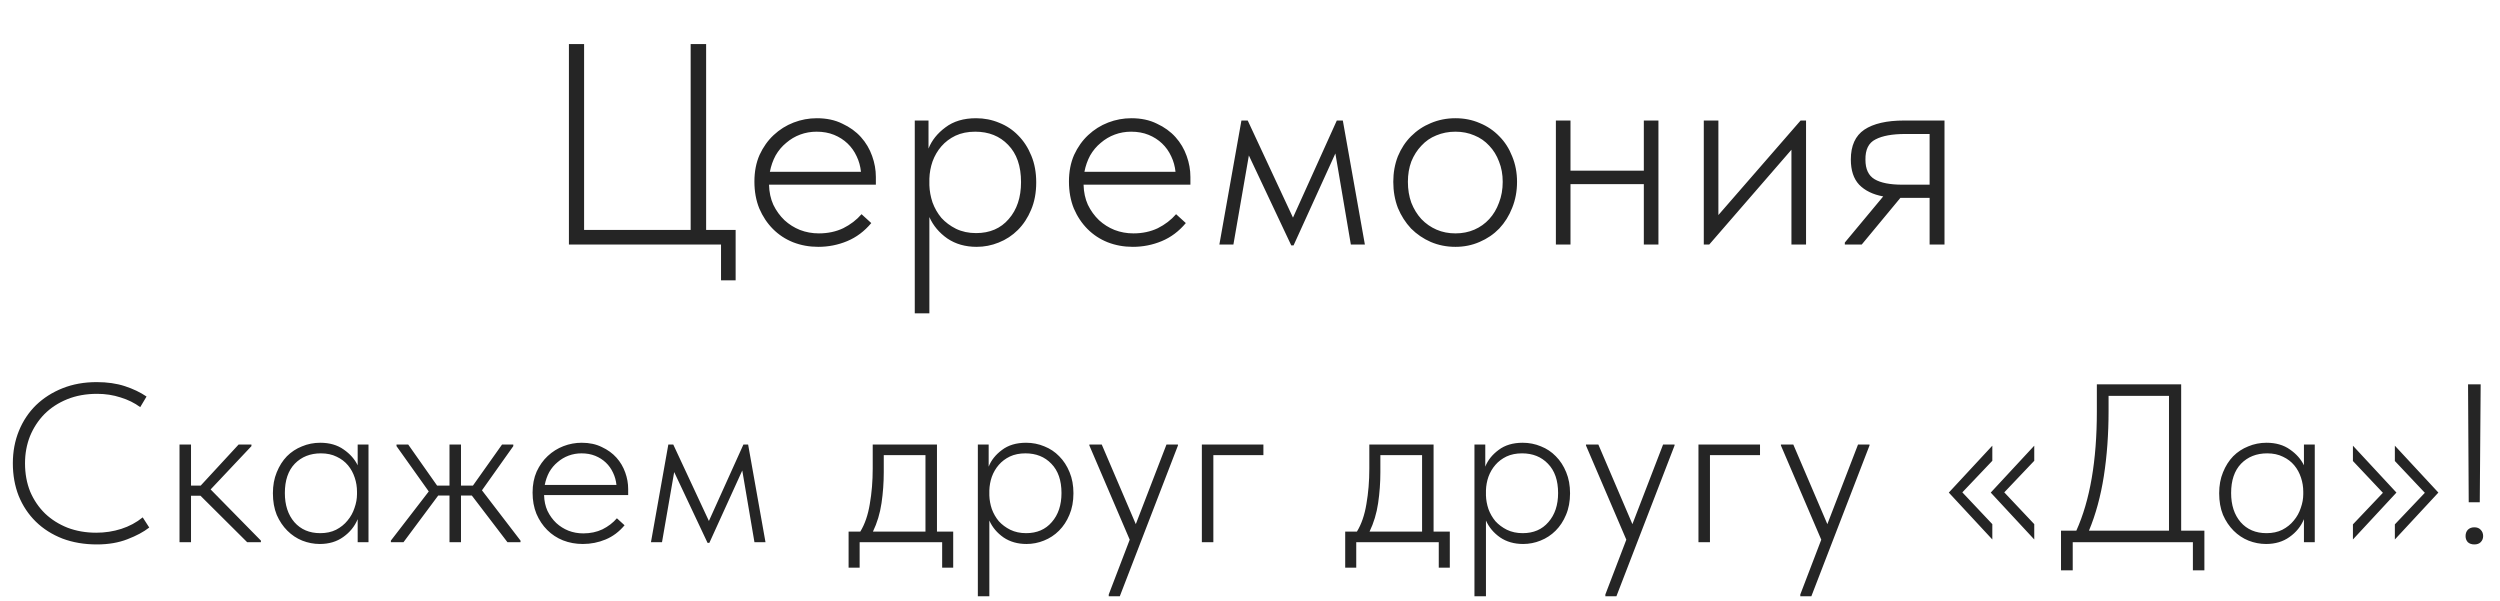
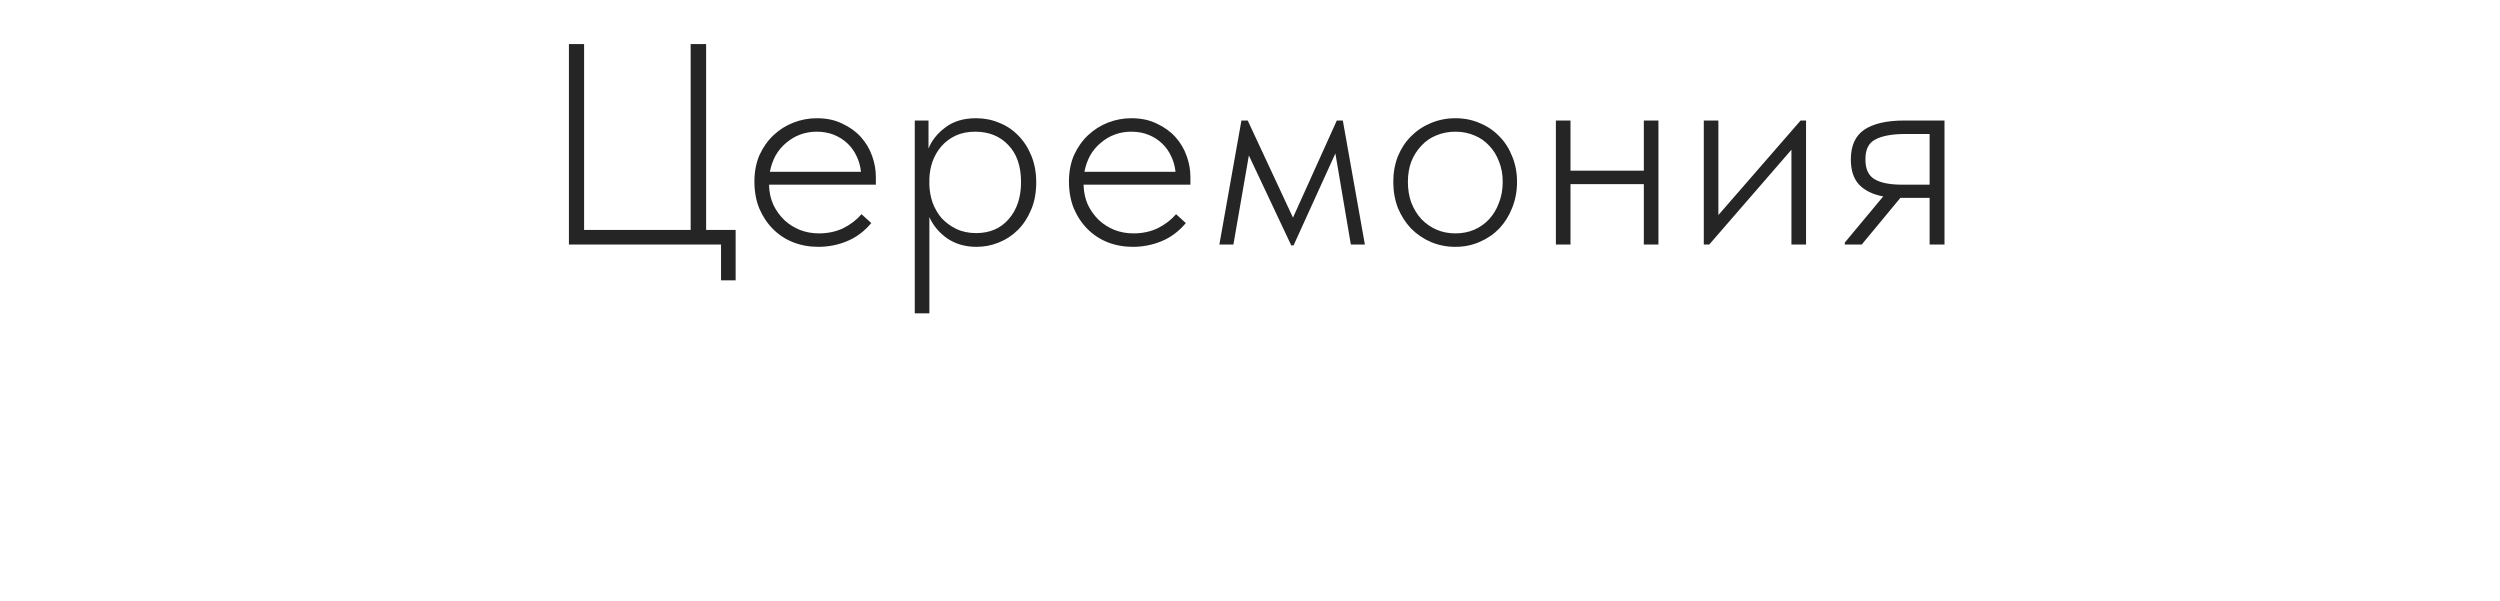
<svg xmlns="http://www.w3.org/2000/svg" width="499" height="120" viewBox="0 0 499 120" fill="none">
-   <path d="M19.349 108.669C16.829 108.669 14.534 108.279 12.464 107.499C10.394 106.689 8.624 105.564 7.154 104.124C5.684 102.684 4.544 100.974 3.734 98.994C2.954 97.014 2.564 94.839 2.564 92.469C2.564 90.129 2.969 87.969 3.779 85.989C4.589 84.009 5.729 82.299 7.199 80.859C8.699 79.419 10.469 78.294 12.509 77.484C14.549 76.674 16.814 76.269 19.304 76.269C21.404 76.269 23.279 76.539 24.929 77.079C26.579 77.619 28.019 78.309 29.249 79.149L27.989 81.264C26.849 80.424 25.544 79.779 24.074 79.329C22.604 78.849 21.044 78.609 19.394 78.609C17.174 78.609 15.179 78.969 13.409 79.689C11.639 80.409 10.124 81.399 8.864 82.659C7.634 83.919 6.674 85.389 5.984 87.069C5.324 88.749 4.994 90.549 4.994 92.469C4.994 94.539 5.339 96.429 6.029 98.139C6.749 99.819 7.739 101.274 8.999 102.504C10.259 103.704 11.759 104.649 13.499 105.339C15.239 105.999 17.144 106.329 19.214 106.329C20.954 106.329 22.619 106.074 24.209 105.564C25.799 105.054 27.224 104.289 28.484 103.269L29.789 105.294C28.679 106.164 27.224 106.944 25.424 107.634C23.654 108.324 21.629 108.669 19.349 108.669ZM35.831 88.734H38.126V96.924H40.061L47.621 88.734H50.186V89.049L42.041 97.689L52.076 107.904V108.219H49.331L40.016 98.949H38.126V108.219H35.831V88.734ZM63.832 108.579C62.632 108.579 61.462 108.354 60.322 107.904C59.212 107.454 58.222 106.794 57.352 105.924C56.482 105.054 55.777 104.004 55.237 102.774C54.727 101.514 54.472 100.074 54.472 98.454C54.472 96.894 54.727 95.499 55.237 94.269C55.747 93.009 56.422 91.944 57.262 91.074C58.132 90.204 59.137 89.544 60.277 89.094C61.417 88.614 62.632 88.374 63.922 88.374C65.782 88.374 67.342 88.824 68.602 89.724C69.862 90.594 70.792 91.644 71.392 92.874V88.734H73.552V108.219H71.392V103.629C70.792 105.069 69.832 106.254 68.512 107.184C67.222 108.114 65.662 108.579 63.832 108.579ZM63.922 106.419C65.122 106.419 66.172 106.194 67.072 105.744C68.002 105.264 68.767 104.649 69.367 103.899C69.997 103.149 70.462 102.309 70.762 101.379C71.092 100.449 71.257 99.534 71.257 98.634V98.139C71.257 97.179 71.107 96.249 70.807 95.349C70.507 94.419 70.057 93.594 69.457 92.874C68.857 92.154 68.107 91.584 67.207 91.164C66.307 90.714 65.257 90.489 64.057 90.489C61.927 90.489 60.187 91.179 58.837 92.559C57.517 93.939 56.857 95.889 56.857 98.409C56.857 100.809 57.487 102.744 58.747 104.214C60.037 105.684 61.762 106.419 63.922 106.419ZM78.019 107.904L85.579 98.094L79.144 89.049V88.734H81.484L87.244 96.924H89.719V88.734H92.014V96.924H94.399L100.204 88.734H102.454V89.049L96.199 97.869L103.894 107.904V108.219H101.284L94.174 98.904H92.014V108.219H89.719V98.904H87.469L80.539 108.219H78.019V107.904ZM116.338 108.579C114.928 108.579 113.608 108.339 112.378 107.859C111.178 107.379 110.128 106.689 109.228 105.789C108.328 104.889 107.608 103.809 107.068 102.549C106.558 101.289 106.303 99.879 106.303 98.319C106.303 96.759 106.573 95.364 107.113 94.134C107.683 92.904 108.418 91.869 109.318 91.029C110.248 90.159 111.298 89.499 112.468 89.049C113.638 88.599 114.853 88.374 116.113 88.374C117.643 88.374 118.978 88.659 120.118 89.229C121.288 89.769 122.263 90.474 123.043 91.344C123.823 92.214 124.408 93.204 124.798 94.314C125.188 95.394 125.383 96.489 125.383 97.599V98.814H108.598C108.628 99.984 108.853 101.034 109.273 101.964C109.723 102.894 110.308 103.704 111.028 104.394C111.748 105.054 112.558 105.564 113.458 105.924C114.388 106.284 115.378 106.464 116.428 106.464C117.838 106.464 119.113 106.194 120.253 105.654C121.393 105.084 122.353 104.349 123.133 103.449L124.663 104.844C123.583 106.134 122.323 107.079 120.883 107.679C119.443 108.279 117.928 108.579 116.338 108.579ZM116.068 90.489C115.168 90.489 114.313 90.639 113.503 90.939C112.693 91.239 111.958 91.674 111.298 92.244C110.638 92.784 110.083 93.444 109.633 94.224C109.213 95.004 108.913 95.859 108.733 96.789H123.043C122.953 95.919 122.728 95.109 122.368 94.359C122.008 93.579 121.528 92.904 120.928 92.334C120.328 91.764 119.623 91.314 118.813 90.984C118.003 90.654 117.088 90.489 116.068 90.489ZM133.397 88.734H134.387L141.497 103.989L148.382 88.734H149.327L152.792 108.219H150.587L148.157 93.909L141.587 108.354H141.227L134.567 94.224L132.137 108.219H129.932L133.397 88.734ZM169.379 106.104H171.719C172.619 104.634 173.249 102.804 173.609 100.614C173.999 98.394 174.194 96.039 174.194 93.549V88.734H187.019V106.104H190.259V113.304H188.054V108.219H171.584V113.304H169.379V106.104ZM176.399 94.269C176.399 96.339 176.249 98.394 175.949 100.434C175.649 102.474 175.079 104.364 174.239 106.104H184.724V90.849H176.399V94.269ZM195.178 119.019V88.734H197.338V93.144C197.848 91.854 198.733 90.744 199.993 89.814C201.253 88.854 202.858 88.374 204.808 88.374C206.098 88.374 207.313 88.614 208.453 89.094C209.593 89.544 210.583 90.204 211.423 91.074C212.293 91.944 212.983 93.009 213.493 94.269C214.003 95.499 214.258 96.894 214.258 98.454C214.258 100.074 213.988 101.514 213.448 102.774C212.938 104.004 212.248 105.054 211.378 105.924C210.508 106.794 209.503 107.454 208.363 107.904C207.253 108.354 206.098 108.579 204.898 108.579C203.128 108.579 201.598 108.144 200.308 107.274C199.018 106.374 198.073 105.249 197.473 103.899V119.019H195.178ZM204.673 90.489C203.503 90.489 202.468 90.699 201.568 91.119C200.698 91.539 199.963 92.094 199.363 92.784C198.763 93.474 198.298 94.269 197.968 95.169C197.668 96.039 197.503 96.939 197.473 97.869V98.904C197.503 99.804 197.668 100.704 197.968 101.604C198.298 102.504 198.763 103.314 199.363 104.034C199.993 104.724 200.758 105.294 201.658 105.744C202.588 106.194 203.638 106.419 204.808 106.419C206.968 106.419 208.678 105.684 209.938 104.214C211.228 102.744 211.873 100.809 211.873 98.409C211.873 95.889 211.198 93.939 209.848 92.559C208.528 91.179 206.803 90.489 204.673 90.489ZM221.306 118.659L225.491 107.724L217.436 88.914V88.734H219.911L226.706 104.619L232.826 88.734H235.121V88.914L223.511 119.019H221.306V118.659ZM239.89 88.734H252.175V90.849H242.185V108.219H239.89V88.734ZM268.502 106.104H270.842C271.742 104.634 272.372 102.804 272.732 100.614C273.122 98.394 273.317 96.039 273.317 93.549V88.734H286.142V106.104H289.382V113.304H287.177V108.219H270.707V113.304H268.502V106.104ZM275.522 94.269C275.522 96.339 275.372 98.394 275.072 100.434C274.772 102.474 274.202 104.364 273.362 106.104H283.847V90.849H275.522V94.269ZM294.301 119.019V88.734H296.461V93.144C296.971 91.854 297.856 90.744 299.116 89.814C300.376 88.854 301.981 88.374 303.931 88.374C305.221 88.374 306.436 88.614 307.576 89.094C308.716 89.544 309.706 90.204 310.546 91.074C311.416 91.944 312.106 93.009 312.616 94.269C313.126 95.499 313.381 96.894 313.381 98.454C313.381 100.074 313.111 101.514 312.571 102.774C312.061 104.004 311.371 105.054 310.501 105.924C309.631 106.794 308.626 107.454 307.486 107.904C306.376 108.354 305.221 108.579 304.021 108.579C302.251 108.579 300.721 108.144 299.431 107.274C298.141 106.374 297.196 105.249 296.596 103.899V119.019H294.301ZM303.796 90.489C302.626 90.489 301.591 90.699 300.691 91.119C299.821 91.539 299.086 92.094 298.486 92.784C297.886 93.474 297.421 94.269 297.091 95.169C296.791 96.039 296.626 96.939 296.596 97.869V98.904C296.626 99.804 296.791 100.704 297.091 101.604C297.421 102.504 297.886 103.314 298.486 104.034C299.116 104.724 299.881 105.294 300.781 105.744C301.711 106.194 302.761 106.419 303.931 106.419C306.091 106.419 307.801 105.684 309.061 104.214C310.351 102.744 310.996 100.809 310.996 98.409C310.996 95.889 310.321 93.939 308.971 92.559C307.651 91.179 305.926 90.489 303.796 90.489ZM320.429 118.659L324.614 107.724L316.559 88.914V88.734H319.034L325.829 104.619L331.949 88.734H334.244V88.914L322.634 119.019H320.429V118.659ZM339.013 88.734H351.298V90.849H341.308V108.219H339.013V88.734ZM359.34 118.659L363.525 107.724L355.47 88.914V88.734H357.945L364.74 104.619L370.86 88.734H373.155V88.914L361.545 119.019H359.34V118.659ZM406.038 91.974L400.053 98.274L406.038 104.619V107.679L397.353 98.319L406.038 88.959V91.974ZM397.668 91.974L391.683 98.274L397.668 104.619V107.679L388.983 98.319L397.668 88.959V91.974ZM411.376 105.924H414.436C417.166 99.864 418.531 91.944 418.531 82.164V76.719H435.361V105.924H439.996V113.844H437.701V108.219H413.716V113.844H411.376V105.924ZM420.871 82.029C420.871 86.649 420.556 90.984 419.926 95.034C419.296 99.054 418.306 102.684 416.956 105.924H432.931V79.014H420.871V82.029ZM452.307 108.579C451.107 108.579 449.937 108.354 448.797 107.904C447.687 107.454 446.697 106.794 445.827 105.924C444.957 105.054 444.252 104.004 443.712 102.774C443.202 101.514 442.947 100.074 442.947 98.454C442.947 96.894 443.202 95.499 443.712 94.269C444.222 93.009 444.897 91.944 445.737 91.074C446.607 90.204 447.612 89.544 448.752 89.094C449.892 88.614 451.107 88.374 452.397 88.374C454.257 88.374 455.817 88.824 457.077 89.724C458.337 90.594 459.267 91.644 459.867 92.874V88.734H462.027V108.219H459.867V103.629C459.267 105.069 458.307 106.254 456.987 107.184C455.697 108.114 454.137 108.579 452.307 108.579ZM452.397 106.419C453.597 106.419 454.647 106.194 455.547 105.744C456.477 105.264 457.242 104.649 457.842 103.899C458.472 103.149 458.937 102.309 459.237 101.379C459.567 100.449 459.732 99.534 459.732 98.634V98.139C459.732 97.179 459.582 96.249 459.282 95.349C458.982 94.419 458.532 93.594 457.932 92.874C457.332 92.154 456.582 91.584 455.682 91.164C454.782 90.714 453.732 90.489 452.532 90.489C450.402 90.489 448.662 91.179 447.312 92.559C445.992 93.939 445.332 95.889 445.332 98.409C445.332 100.809 445.962 102.744 447.222 104.214C448.512 105.684 450.237 106.419 452.397 106.419ZM469.644 104.664L475.629 98.364L469.644 92.019V88.959L478.329 98.319L469.644 107.679V104.664ZM478.014 104.664L483.999 98.364L478.014 92.019V88.959L486.699 98.319L478.014 107.679V104.664ZM492.621 76.719H495.141L494.961 100.254H492.756L492.621 76.719ZM493.881 108.669C493.341 108.669 492.906 108.519 492.576 108.219C492.276 107.889 492.126 107.484 492.126 107.004C492.126 106.494 492.276 106.074 492.576 105.744C492.906 105.414 493.341 105.249 493.881 105.249C494.421 105.249 494.841 105.414 495.141 105.744C495.471 106.074 495.636 106.494 495.636 107.004C495.636 107.484 495.471 107.889 495.141 108.219C494.841 108.519 494.421 108.669 493.881 108.669Z" fill="#252525" />
  <path d="M143.916 48.812H113.556V8.79H116.586V45.897H137.855V8.79H140.943V45.897H146.832V55.959H143.916V48.812ZM163.33 49.27C161.538 49.27 159.861 48.965 158.298 48.355C156.774 47.745 155.44 46.868 154.296 45.725C153.152 44.581 152.238 43.209 151.552 41.608C150.904 40.008 150.58 38.216 150.58 36.234C150.58 34.252 150.923 32.48 151.609 30.917C152.333 29.354 153.267 28.039 154.41 26.972C155.592 25.866 156.926 25.028 158.413 24.456C159.899 23.884 161.443 23.598 163.044 23.598C164.988 23.598 166.684 23.96 168.132 24.685C169.619 25.371 170.858 26.266 171.849 27.372C172.84 28.477 173.583 29.735 174.079 31.145C174.574 32.518 174.822 33.909 174.822 35.319V36.863H153.496C153.534 38.349 153.82 39.684 154.353 40.865C154.925 42.047 155.668 43.076 156.583 43.953C157.498 44.791 158.527 45.439 159.67 45.897C160.852 46.354 162.11 46.583 163.444 46.583C165.236 46.583 166.855 46.24 168.304 45.553C169.752 44.829 170.972 43.895 171.963 42.752L173.907 44.524C172.535 46.163 170.934 47.364 169.104 48.126C167.275 48.889 165.35 49.27 163.33 49.27ZM162.987 26.285C161.843 26.285 160.757 26.476 159.728 26.857C158.698 27.238 157.765 27.791 156.926 28.515C156.087 29.201 155.382 30.04 154.811 31.031C154.277 32.022 153.896 33.108 153.667 34.29H171.849C171.734 33.185 171.449 32.156 170.991 31.203C170.534 30.212 169.924 29.354 169.162 28.63C168.399 27.905 167.503 27.334 166.474 26.914C165.445 26.495 164.283 26.285 162.987 26.285ZM182.587 62.535V24.056H185.331V29.659C185.979 28.02 187.104 26.61 188.705 25.428C190.306 24.208 192.345 23.598 194.822 23.598C196.461 23.598 198.005 23.903 199.454 24.513C200.902 25.085 202.16 25.923 203.227 27.029C204.333 28.134 205.209 29.487 205.857 31.088C206.505 32.651 206.829 34.423 206.829 36.406C206.829 38.464 206.486 40.293 205.8 41.894C205.152 43.457 204.275 44.791 203.17 45.897C202.065 47.002 200.788 47.84 199.339 48.412C197.929 48.984 196.461 49.27 194.937 49.27C192.688 49.27 190.744 48.717 189.105 47.612C187.466 46.468 186.265 45.039 185.503 43.324V62.535H182.587ZM194.651 26.285C193.164 26.285 191.849 26.552 190.706 27.086C189.6 27.62 188.667 28.325 187.904 29.201C187.142 30.078 186.551 31.088 186.132 32.232C185.751 33.337 185.541 34.481 185.503 35.662V36.977C185.541 38.121 185.751 39.264 186.132 40.408C186.551 41.551 187.142 42.58 187.904 43.495C188.705 44.372 189.677 45.096 190.82 45.668C192.002 46.24 193.336 46.526 194.822 46.526C197.567 46.526 199.74 45.592 201.34 43.724C202.979 41.856 203.799 39.398 203.799 36.348C203.799 33.147 202.941 30.669 201.226 28.916C199.549 27.162 197.357 26.285 194.651 26.285ZM226.113 49.27C224.321 49.27 222.644 48.965 221.081 48.355C219.557 47.745 218.223 46.868 217.079 45.725C215.936 44.581 215.021 43.209 214.335 41.608C213.687 40.008 213.363 38.216 213.363 36.234C213.363 34.252 213.706 32.48 214.392 30.917C215.116 29.354 216.05 28.039 217.194 26.972C218.375 25.866 219.709 25.028 221.196 24.456C222.682 23.884 224.226 23.598 225.827 23.598C227.771 23.598 229.467 23.96 230.916 24.685C232.402 25.371 233.641 26.266 234.632 27.372C235.623 28.477 236.366 29.735 236.862 31.145C237.357 32.518 237.605 33.909 237.605 35.319V36.863H216.279C216.317 38.349 216.603 39.684 217.136 40.865C217.708 42.047 218.451 43.076 219.366 43.953C220.281 44.791 221.31 45.439 222.454 45.897C223.635 46.354 224.893 46.583 226.227 46.583C228.019 46.583 229.639 46.24 231.087 45.553C232.536 44.829 233.755 43.895 234.746 42.752L236.69 44.524C235.318 46.163 233.717 47.364 231.888 48.126C230.058 48.889 228.133 49.27 226.113 49.27ZM225.77 26.285C224.626 26.285 223.54 26.476 222.511 26.857C221.482 27.238 220.548 27.791 219.709 28.515C218.871 29.201 218.166 30.04 217.594 31.031C217.06 32.022 216.679 33.108 216.45 34.29H234.632C234.518 33.185 234.232 32.156 233.774 31.203C233.317 30.212 232.707 29.354 231.945 28.63C231.182 27.905 230.287 27.334 229.258 26.914C228.228 26.495 227.066 26.285 225.77 26.285ZM247.788 24.056H249.046L258.079 43.438L266.827 24.056H268.028L272.43 48.812H269.629L266.541 30.631L258.194 48.984H257.736L249.274 31.031L246.187 48.812H243.385L247.788 24.056ZM290.507 49.27C288.754 49.27 287.115 48.946 285.59 48.298C284.104 47.65 282.789 46.754 281.645 45.611C280.54 44.429 279.663 43.057 279.015 41.494C278.405 39.893 278.1 38.159 278.1 36.291C278.1 34.462 278.405 32.765 279.015 31.203C279.663 29.64 280.54 28.306 281.645 27.2C282.789 26.057 284.104 25.18 285.59 24.57C287.115 23.922 288.754 23.598 290.507 23.598C292.261 23.598 293.881 23.922 295.367 24.57C296.854 25.18 298.15 26.057 299.255 27.2C300.361 28.306 301.218 29.64 301.828 31.203C302.476 32.765 302.8 34.462 302.8 36.291C302.8 38.159 302.476 39.893 301.828 41.494C301.218 43.057 300.361 44.429 299.255 45.611C298.15 46.754 296.835 47.65 295.31 48.298C293.823 48.946 292.223 49.27 290.507 49.27ZM290.507 46.583C291.88 46.583 293.137 46.335 294.281 45.839C295.424 45.344 296.415 44.639 297.254 43.724C298.093 42.809 298.741 41.723 299.198 40.465C299.693 39.207 299.941 37.816 299.941 36.291C299.941 34.805 299.693 33.451 299.198 32.232C298.741 31.012 298.093 29.964 297.254 29.087C296.415 28.172 295.424 27.486 294.281 27.029C293.137 26.533 291.88 26.285 290.507 26.285C289.135 26.285 287.858 26.533 286.677 27.029C285.533 27.486 284.542 28.172 283.703 29.087C282.865 29.964 282.198 31.012 281.702 32.232C281.245 33.451 281.016 34.805 281.016 36.291C281.016 37.816 281.245 39.207 281.702 40.465C282.198 41.723 282.865 42.809 283.703 43.724C284.58 44.639 285.59 45.344 286.734 45.839C287.877 46.335 289.135 46.583 290.507 46.583ZM328.107 36.748H313.47V48.812H310.554V24.056H313.47V34.061H328.107V24.056H331.023V48.812H328.107V36.748ZM340.076 24.056H342.991V42.923L359.401 24.056H360.487V48.812H357.571V29.887L341.162 48.812H340.076V24.056ZM368.226 48.412L375.887 39.207C373.829 38.826 372.228 38.044 371.085 36.863C369.979 35.681 369.426 34.004 369.426 31.831C369.426 29.087 370.322 27.105 372.114 25.885C373.943 24.666 376.592 24.056 380.061 24.056H388.123V48.812H385.15V39.493H379.489H379.318L371.599 48.812H368.226V48.412ZM385.15 36.863V26.743H380.29C377.698 26.743 375.716 27.105 374.344 27.829C372.971 28.515 372.304 29.869 372.342 31.889C372.342 33.756 372.952 35.052 374.172 35.777C375.392 36.501 377.24 36.863 379.718 36.863H385.15Z" fill="#252525" />
</svg>